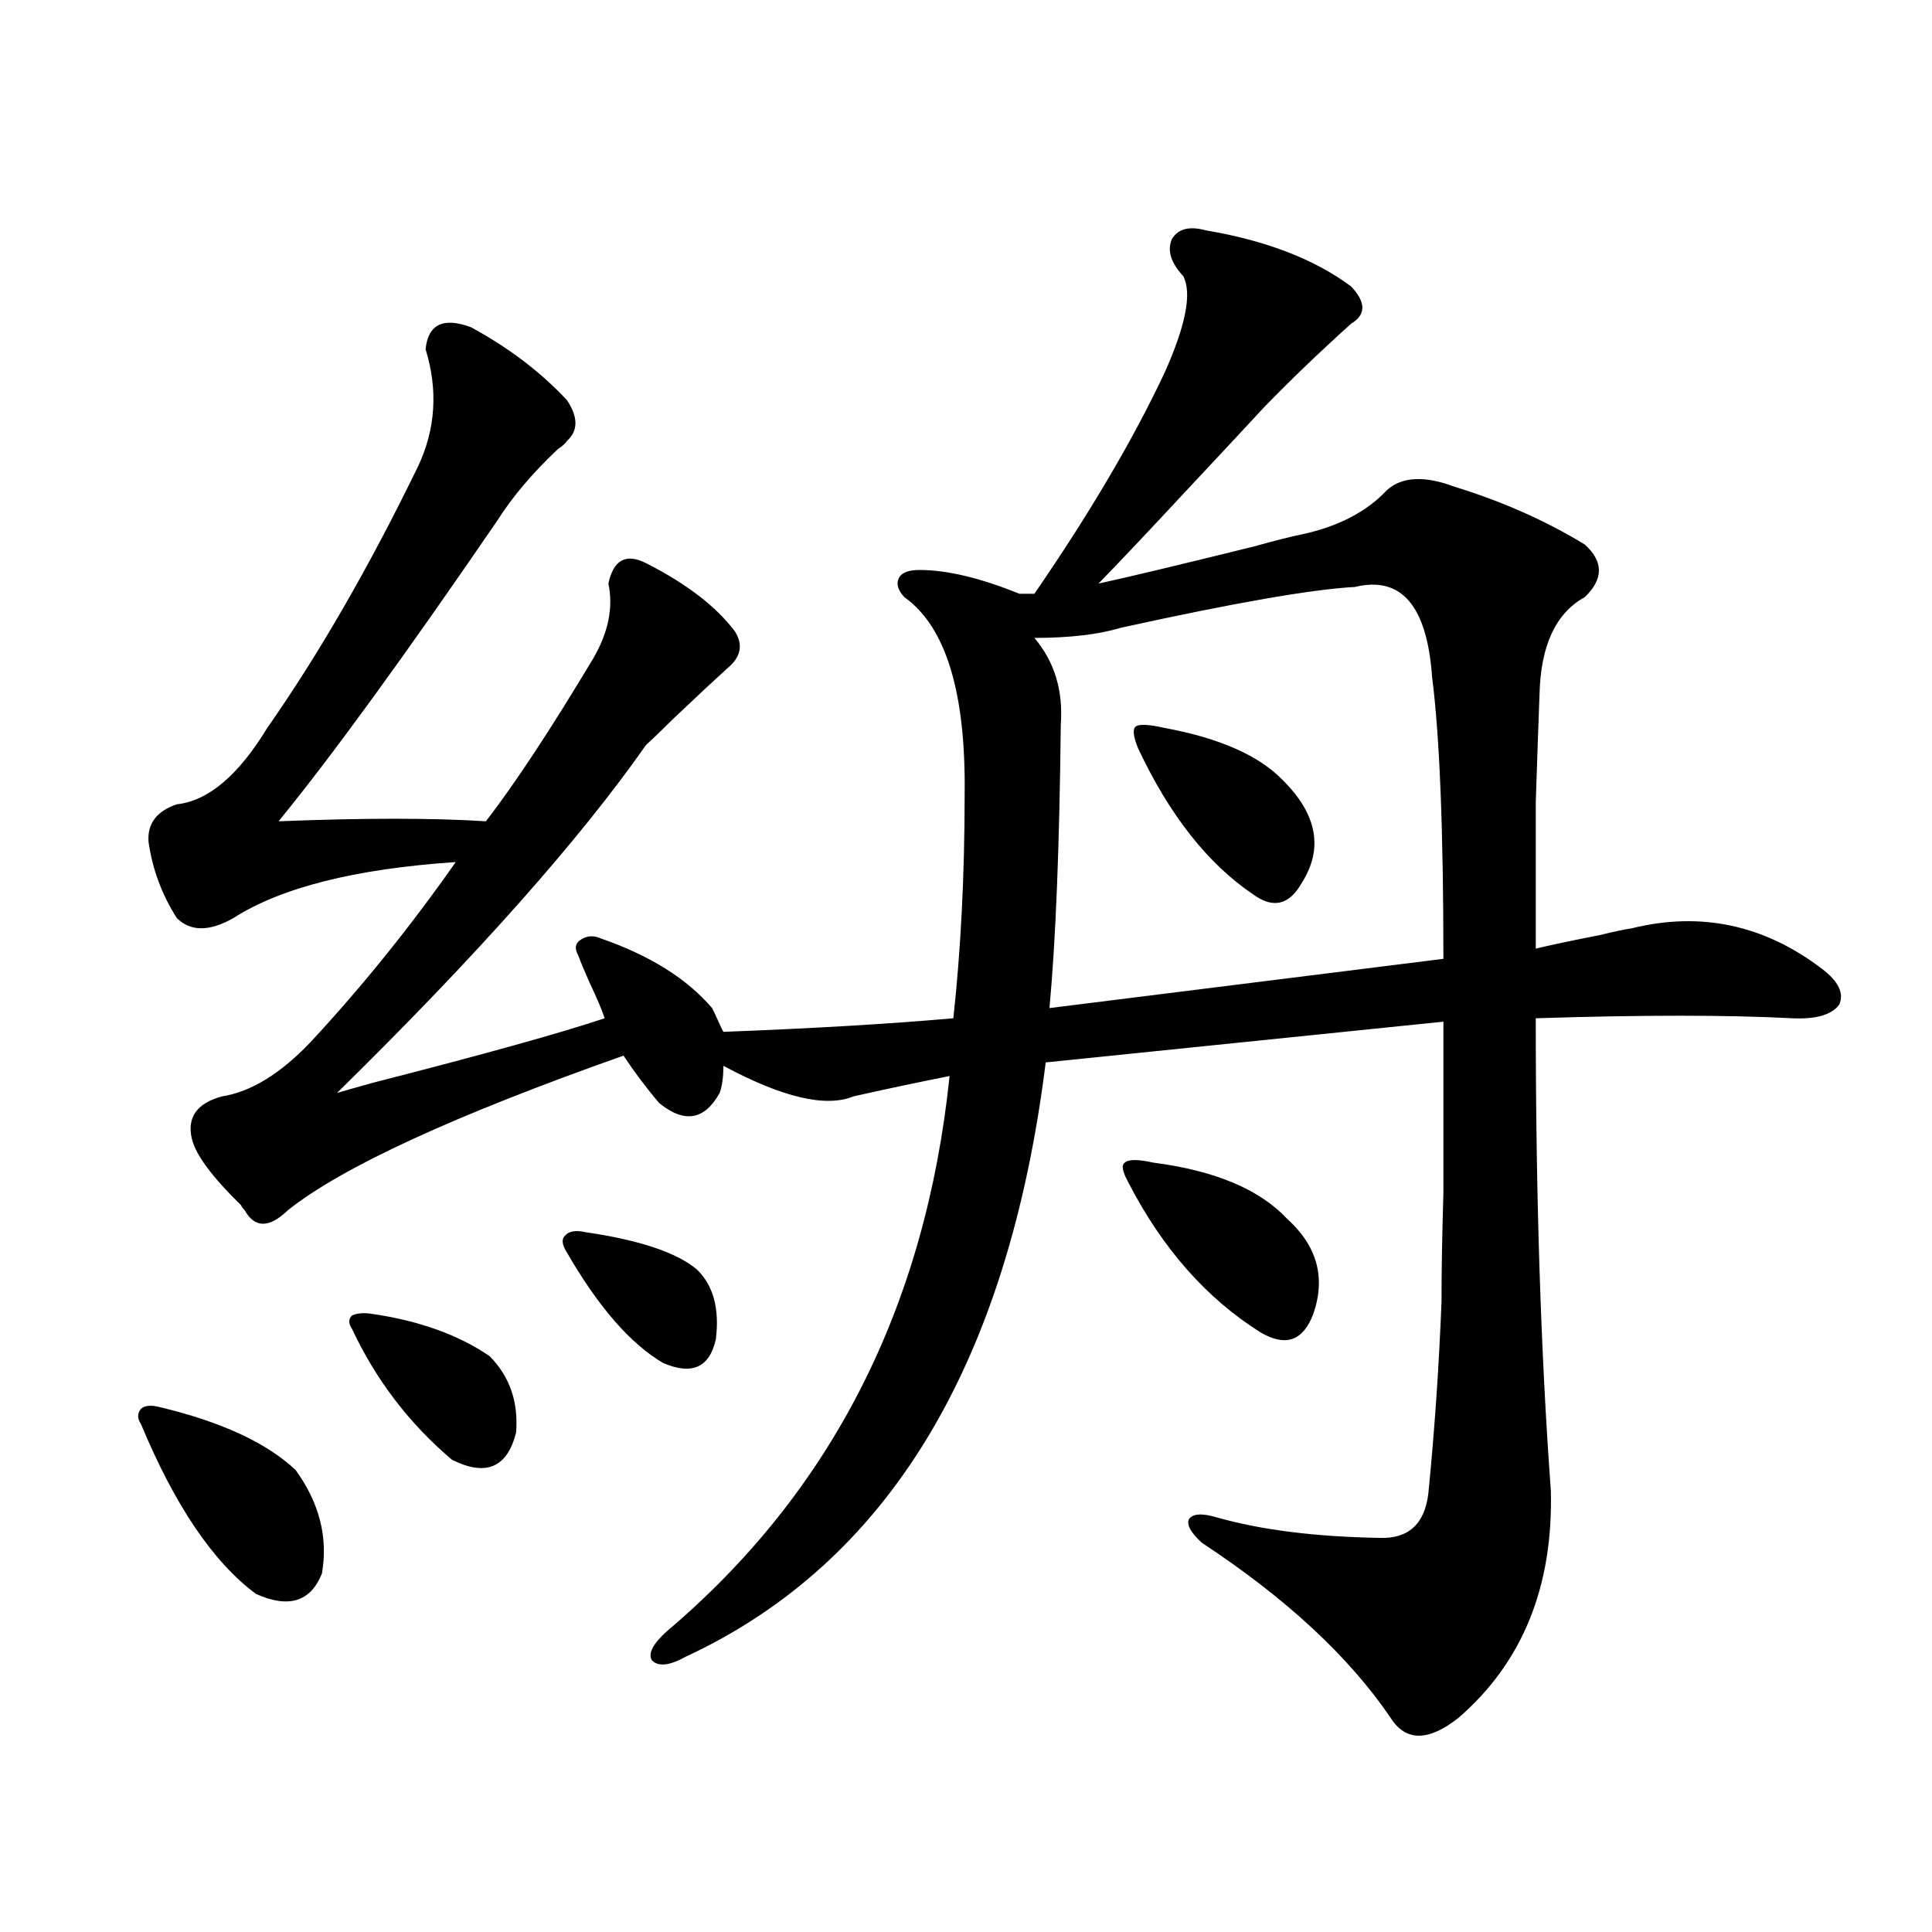
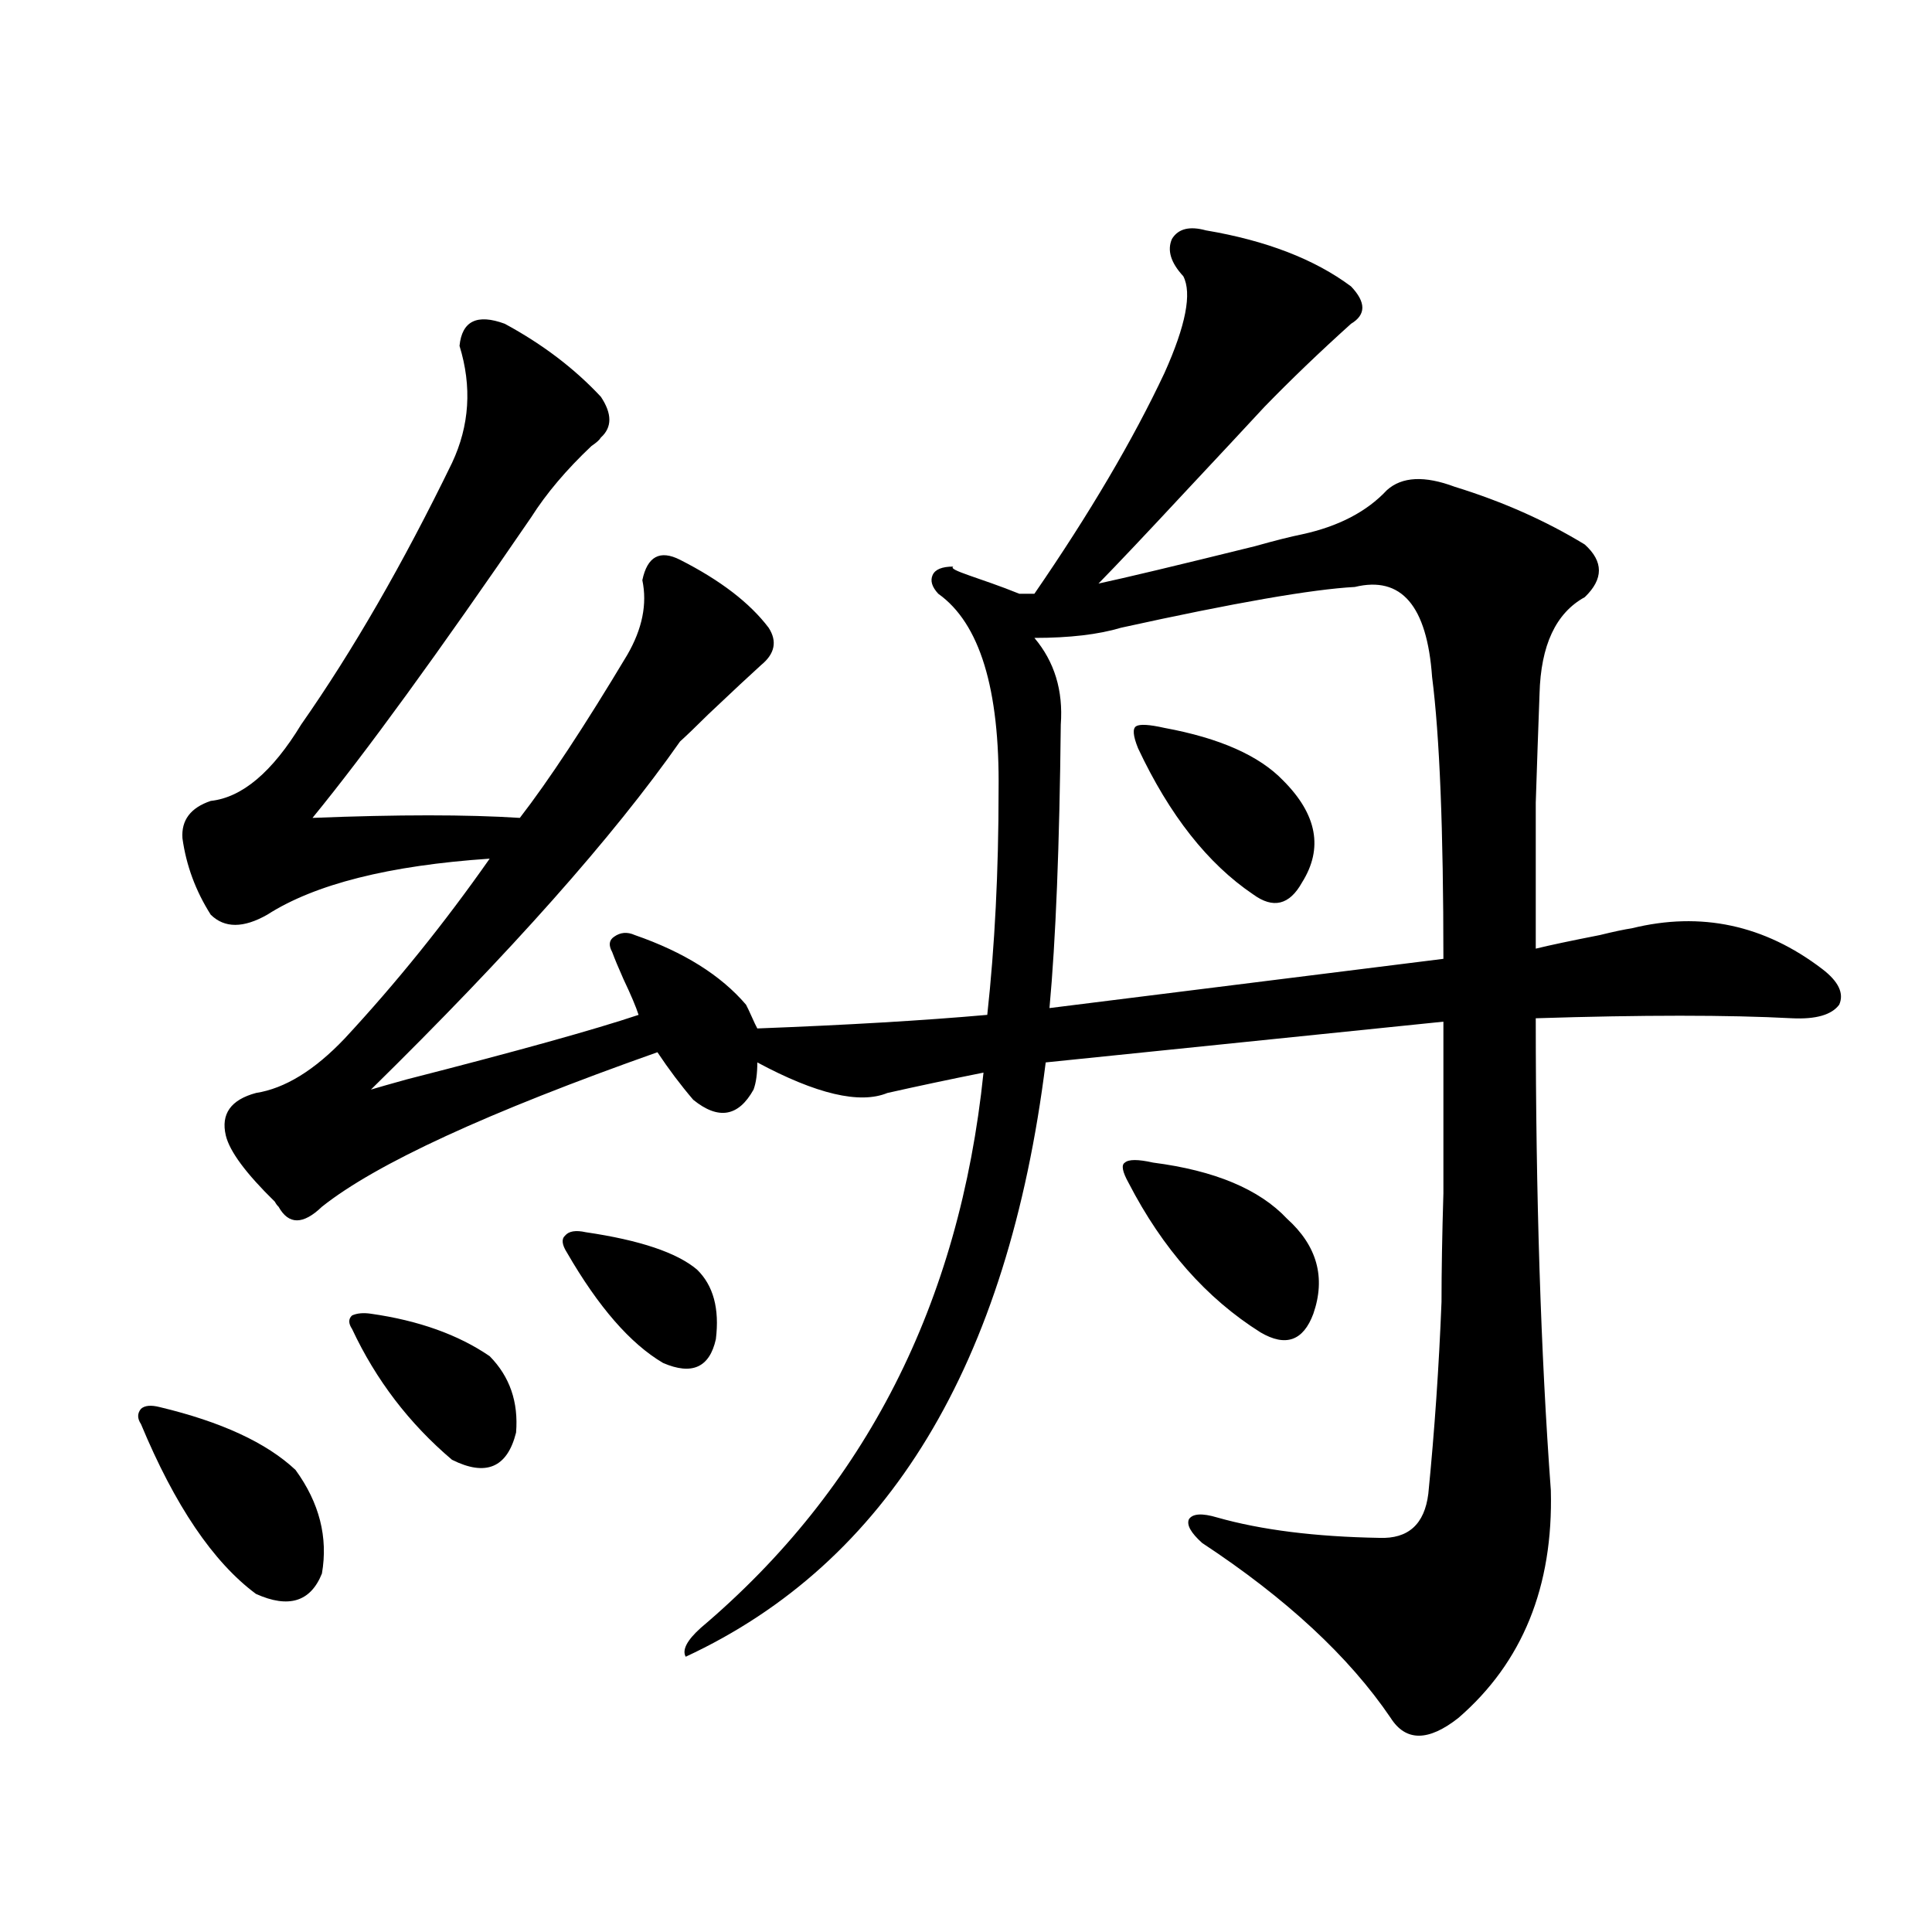
<svg xmlns="http://www.w3.org/2000/svg" version="1.1" id="图层_1" x="0px" y="0px" width="1000px" height="1000px" viewBox="0 0 1000 1000" enable-background="new 0 0 1000 1000" xml:space="preserve">
-   <path d="M82.729,728.324c31.859,7.622,55.273,18.457,70.242,32.52c12.348,17.002,16.905,34.868,13.658,53.613  c-5.854,14.64-17.24,18.155-34.146,10.547c-22.118-16.396-41.95-45.703-59.511-87.891c-1.951-2.925-1.951-5.562,0-7.91  C74.925,727.445,78.172,727.157,82.729,728.324z M527.597,307.328h7.805c28.612-41.597,51.051-79.678,67.315-114.258  c11.052-24.609,14.299-41.309,9.756-50.098c-6.509-7.031-8.46-13.472-5.854-19.336c3.247-5.273,9.101-6.729,17.561-4.395  c31.219,5.273,56.249,14.941,75.12,29.004c7.805,8.213,7.805,14.653,0,19.336c-16.265,14.653-31.219,29.004-44.877,43.066  c-9.756,10.547-23.414,25.2-40.975,43.945c-20.167,21.685-35.121,37.505-44.877,47.461c13.658-2.925,40.64-9.365,80.974-19.336  c10.396-2.925,18.536-4.971,24.39-6.152c18.856-4.092,33.49-11.714,43.901-22.852c7.805-7.031,19.512-7.607,35.121-1.758  c24.71,7.622,47.148,17.578,67.315,29.883c9.756,8.789,9.756,17.881,0,27.246c-14.969,8.213-22.773,24.912-23.414,50.098  c-0.655,17.578-1.311,36.338-1.951,56.25c0,9.38,0,19.927,0,31.641c0,9.971,0,24.609,0,43.945c7.149-1.758,18.201-4.092,33.17-7.031  c7.149-1.758,12.683-2.925,16.585-3.516c35.762-8.789,68.611-1.758,98.534,21.094c8.445,6.455,11.372,12.607,8.78,18.457  c-3.902,5.273-12.042,7.622-24.39,7.031c-33.17-1.758-77.406-1.758-132.68,0c0,91.997,2.592,173.447,7.805,244.336  c1.296,49.81-14.634,89.059-47.804,117.773c-15.609,12.305-27.316,12.305-35.121,0c-21.463-31.641-53.992-61.825-97.559-90.527  c-5.854-5.273-8.14-9.365-6.829-12.305c1.951-2.925,6.829-3.213,14.634-0.879c22.759,6.455,50.73,9.971,83.9,10.547  c14.954,0.591,23.414-7.031,25.365-22.852c3.247-32.808,5.519-65.918,6.829-99.316c0-15.82,0.32-34.565,0.976-56.25  c0-16.987,0-46.582,0-88.77l-205.849,21.094c-19.512,156.445-81.629,258.989-186.337,307.617c-8.46,4.684-14.313,5.273-17.561,1.758  c-1.951-3.516,0.641-8.5,7.805-14.941c85.196-72.07,133.976-167.871,146.338-287.402c-17.561,3.516-34.146,7.031-49.755,10.547  c-14.313,5.864-36.752,0.591-67.315-15.82c0,5.864-0.655,10.547-1.951,14.063c-7.805,14.063-18.216,15.82-31.219,5.273  c-6.509-7.607-12.683-15.82-18.536-24.609c-87.803,31.064-145.697,57.72-173.654,79.98c-9.756,9.38-17.24,9.38-22.438,0  c-0.655-0.576-1.311-1.455-1.951-2.637c-14.969-14.639-23.414-26.064-25.365-34.277c-2.606-11.123,2.592-18.457,15.609-21.973  c14.954-2.334,30.243-11.714,45.853-28.125c26.661-28.701,51.706-59.766,75.12-93.164c-52.041,3.516-90.409,13.184-115.119,29.004  c-12.362,7.031-22.118,7.031-29.268,0c-7.805-12.305-12.683-25.488-14.634-39.551c-0.655-9.365,4.223-15.82,14.634-19.336  c16.25-1.758,31.859-14.941,46.828-39.551c26.661-38.081,52.682-83.193,78.047-135.352c9.101-19.336,10.396-39.551,3.902-60.645  c1.296-12.881,9.101-16.699,23.414-11.426c19.512,10.547,36.097,23.154,49.755,37.793c5.854,8.789,5.854,15.82,0,21.094  c-0.655,1.182-2.286,2.637-4.878,4.395c-13.018,12.305-23.414,24.609-31.219,36.914c-48.139,70.313-85.852,122.168-113.168,155.566  c44.222-1.758,79.998-1.758,107.314,0c14.954-19.336,33.49-47.461,55.608-84.375c7.805-13.472,10.396-26.367,7.805-38.672  c2.592-12.305,9.101-15.82,19.512-10.547c20.808,10.547,36.097,22.275,45.853,35.156c4.543,7.031,3.247,13.486-3.902,19.336  c-5.213,4.697-14.313,13.184-27.316,25.488c-6.509,6.455-11.387,11.138-14.634,14.063c-34.48,49.219-87.803,109.287-159.996,180.176  c3.902-1.167,10.076-2.925,18.536-5.273c57.225-14.639,97.224-25.776,119.997-33.398c-1.311-4.092-3.902-10.244-7.805-18.457  c-2.606-5.85-4.558-10.547-5.854-14.063c-1.951-3.516-1.631-6.152,0.976-7.91c3.247-2.334,6.829-2.637,10.731-0.879  c25.365,8.789,44.542,20.806,57.56,36.035c0.641,1.182,1.616,3.228,2.927,6.152c1.296,2.939,2.271,4.985,2.927,6.152  c46.173-1.758,85.852-4.092,119.021-7.031c3.902-35.732,5.854-74.404,5.854-116.016c0.641-52.734-9.756-86.709-31.219-101.953  c-3.262-3.516-4.237-6.729-2.927-9.668c1.296-2.925,4.878-4.395,10.731-4.395C490.189,295.023,507.43,299.13,527.597,307.328z   M191.995,679.984c24.71,3.516,45.197,10.85,61.462,21.973c10.396,10.547,14.954,23.73,13.658,39.551  c-4.558,18.169-15.609,22.852-33.17,14.063c-22.118-18.745-39.358-41.309-51.706-67.676c-1.951-2.925-1.951-5.273,0-7.031  C184.831,679.696,188.093,679.408,191.995,679.984z M303.212,637.797c27.957,4.106,47.148,10.547,57.56,19.336  c8.445,8.213,11.707,20.215,9.756,36.035c-3.262,14.653-12.362,18.76-27.316,12.305c-16.92-9.956-33.505-29.004-49.755-57.129  c-2.606-4.092-2.927-7.031-0.976-8.789C294.432,637.221,297.999,636.63,303.212,637.797z M701.251,303.813  c-22.118,1.182-62.438,8.213-120.973,21.094c-11.707,3.516-26.676,5.273-44.877,5.273c10.396,12.305,14.954,27.246,13.658,44.824  c-0.655,62.705-2.606,111.621-5.854,146.777l203.897-25.488c0-66.797-1.951-115.425-5.854-145.898  C738.644,313.48,725.306,297.963,701.251,303.813z M596.863,601.762c31.859,4.106,54.953,13.774,69.267,29.004  c15.609,14.063,20.152,30.474,13.658,49.219c-5.213,14.063-14.313,17.29-27.316,9.668c-27.972-17.578-50.73-43.354-68.291-77.344  c-3.262-5.85-3.902-9.365-1.951-10.547C584.181,600.004,589.059,600.004,596.863,601.762z M602.717,376.762  c28.612,5.273,49.1,14.365,61.462,27.246c17.561,17.578,20.808,35.156,9.756,52.734c-6.509,11.729-14.969,13.774-25.365,6.152  c-23.414-15.82-43.261-41.006-59.511-75.586c-2.606-6.44-2.927-10.244-0.976-11.426  C590.034,374.716,594.912,375.004,602.717,376.762z" />
+   <path d="M82.729,728.324c31.859,7.622,55.273,18.457,70.242,32.52c12.348,17.002,16.905,34.868,13.658,53.613  c-5.854,14.64-17.24,18.155-34.146,10.547c-22.118-16.396-41.95-45.703-59.511-87.891c-1.951-2.925-1.951-5.562,0-7.91  C74.925,727.445,78.172,727.157,82.729,728.324z M527.597,307.328h7.805c28.612-41.597,51.051-79.678,67.315-114.258  c11.052-24.609,14.299-41.309,9.756-50.098c-6.509-7.031-8.46-13.472-5.854-19.336c3.247-5.273,9.101-6.729,17.561-4.395  c31.219,5.273,56.249,14.941,75.12,29.004c7.805,8.213,7.805,14.653,0,19.336c-16.265,14.653-31.219,29.004-44.877,43.066  c-9.756,10.547-23.414,25.2-40.975,43.945c-20.167,21.685-35.121,37.505-44.877,47.461c13.658-2.925,40.64-9.365,80.974-19.336  c10.396-2.925,18.536-4.971,24.39-6.152c18.856-4.092,33.49-11.714,43.901-22.852c7.805-7.031,19.512-7.607,35.121-1.758  c24.71,7.622,47.148,17.578,67.315,29.883c9.756,8.789,9.756,17.881,0,27.246c-14.969,8.213-22.773,24.912-23.414,50.098  c-0.655,17.578-1.311,36.338-1.951,56.25c0,9.38,0,19.927,0,31.641c0,9.971,0,24.609,0,43.945c7.149-1.758,18.201-4.092,33.17-7.031  c7.149-1.758,12.683-2.925,16.585-3.516c35.762-8.789,68.611-1.758,98.534,21.094c8.445,6.455,11.372,12.607,8.78,18.457  c-3.902,5.273-12.042,7.622-24.39,7.031c-33.17-1.758-77.406-1.758-132.68,0c0,91.997,2.592,173.447,7.805,244.336  c1.296,49.81-14.634,89.059-47.804,117.773c-15.609,12.305-27.316,12.305-35.121,0c-21.463-31.641-53.992-61.825-97.559-90.527  c-5.854-5.273-8.14-9.365-6.829-12.305c1.951-2.925,6.829-3.213,14.634-0.879c22.759,6.455,50.73,9.971,83.9,10.547  c14.954,0.591,23.414-7.031,25.365-22.852c3.247-32.808,5.519-65.918,6.829-99.316c0-15.82,0.32-34.565,0.976-56.25  c0-16.987,0-46.582,0-88.77l-205.849,21.094c-19.512,156.445-81.629,258.989-186.337,307.617c-1.951-3.516,0.641-8.5,7.805-14.941c85.196-72.07,133.976-167.871,146.338-287.402c-17.561,3.516-34.146,7.031-49.755,10.547  c-14.313,5.864-36.752,0.591-67.315-15.82c0,5.864-0.655,10.547-1.951,14.063c-7.805,14.063-18.216,15.82-31.219,5.273  c-6.509-7.607-12.683-15.82-18.536-24.609c-87.803,31.064-145.697,57.72-173.654,79.98c-9.756,9.38-17.24,9.38-22.438,0  c-0.655-0.576-1.311-1.455-1.951-2.637c-14.969-14.639-23.414-26.064-25.365-34.277c-2.606-11.123,2.592-18.457,15.609-21.973  c14.954-2.334,30.243-11.714,45.853-28.125c26.661-28.701,51.706-59.766,75.12-93.164c-52.041,3.516-90.409,13.184-115.119,29.004  c-12.362,7.031-22.118,7.031-29.268,0c-7.805-12.305-12.683-25.488-14.634-39.551c-0.655-9.365,4.223-15.82,14.634-19.336  c16.25-1.758,31.859-14.941,46.828-39.551c26.661-38.081,52.682-83.193,78.047-135.352c9.101-19.336,10.396-39.551,3.902-60.645  c1.296-12.881,9.101-16.699,23.414-11.426c19.512,10.547,36.097,23.154,49.755,37.793c5.854,8.789,5.854,15.82,0,21.094  c-0.655,1.182-2.286,2.637-4.878,4.395c-13.018,12.305-23.414,24.609-31.219,36.914c-48.139,70.313-85.852,122.168-113.168,155.566  c44.222-1.758,79.998-1.758,107.314,0c14.954-19.336,33.49-47.461,55.608-84.375c7.805-13.472,10.396-26.367,7.805-38.672  c2.592-12.305,9.101-15.82,19.512-10.547c20.808,10.547,36.097,22.275,45.853,35.156c4.543,7.031,3.247,13.486-3.902,19.336  c-5.213,4.697-14.313,13.184-27.316,25.488c-6.509,6.455-11.387,11.138-14.634,14.063c-34.48,49.219-87.803,109.287-159.996,180.176  c3.902-1.167,10.076-2.925,18.536-5.273c57.225-14.639,97.224-25.776,119.997-33.398c-1.311-4.092-3.902-10.244-7.805-18.457  c-2.606-5.85-4.558-10.547-5.854-14.063c-1.951-3.516-1.631-6.152,0.976-7.91c3.247-2.334,6.829-2.637,10.731-0.879  c25.365,8.789,44.542,20.806,57.56,36.035c0.641,1.182,1.616,3.228,2.927,6.152c1.296,2.939,2.271,4.985,2.927,6.152  c46.173-1.758,85.852-4.092,119.021-7.031c3.902-35.732,5.854-74.404,5.854-116.016c0.641-52.734-9.756-86.709-31.219-101.953  c-3.262-3.516-4.237-6.729-2.927-9.668c1.296-2.925,4.878-4.395,10.731-4.395C490.189,295.023,507.43,299.13,527.597,307.328z   M191.995,679.984c24.71,3.516,45.197,10.85,61.462,21.973c10.396,10.547,14.954,23.73,13.658,39.551  c-4.558,18.169-15.609,22.852-33.17,14.063c-22.118-18.745-39.358-41.309-51.706-67.676c-1.951-2.925-1.951-5.273,0-7.031  C184.831,679.696,188.093,679.408,191.995,679.984z M303.212,637.797c27.957,4.106,47.148,10.547,57.56,19.336  c8.445,8.213,11.707,20.215,9.756,36.035c-3.262,14.653-12.362,18.76-27.316,12.305c-16.92-9.956-33.505-29.004-49.755-57.129  c-2.606-4.092-2.927-7.031-0.976-8.789C294.432,637.221,297.999,636.63,303.212,637.797z M701.251,303.813  c-22.118,1.182-62.438,8.213-120.973,21.094c-11.707,3.516-26.676,5.273-44.877,5.273c10.396,12.305,14.954,27.246,13.658,44.824  c-0.655,62.705-2.606,111.621-5.854,146.777l203.897-25.488c0-66.797-1.951-115.425-5.854-145.898  C738.644,313.48,725.306,297.963,701.251,303.813z M596.863,601.762c31.859,4.106,54.953,13.774,69.267,29.004  c15.609,14.063,20.152,30.474,13.658,49.219c-5.213,14.063-14.313,17.29-27.316,9.668c-27.972-17.578-50.73-43.354-68.291-77.344  c-3.262-5.85-3.902-9.365-1.951-10.547C584.181,600.004,589.059,600.004,596.863,601.762z M602.717,376.762  c28.612,5.273,49.1,14.365,61.462,27.246c17.561,17.578,20.808,35.156,9.756,52.734c-6.509,11.729-14.969,13.774-25.365,6.152  c-23.414-15.82-43.261-41.006-59.511-75.586c-2.606-6.44-2.927-10.244-0.976-11.426  C590.034,374.716,594.912,375.004,602.717,376.762z" />
</svg>